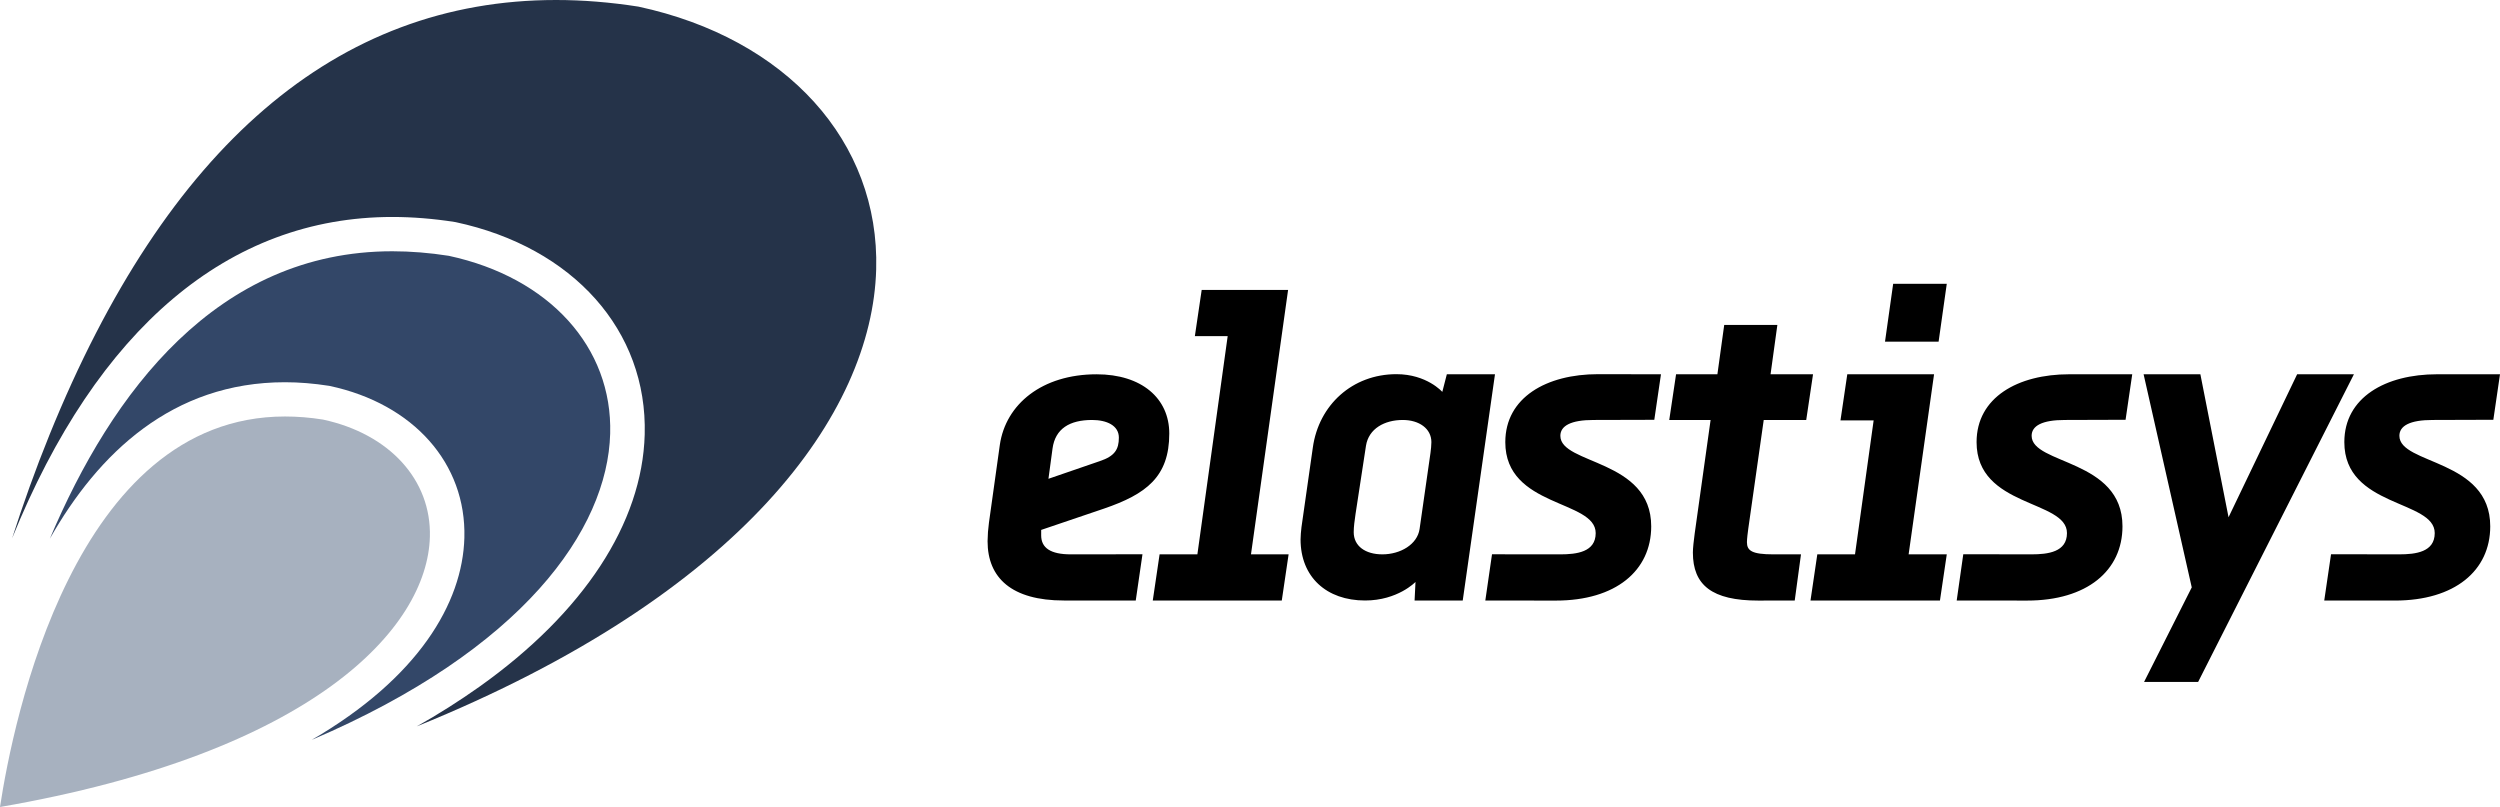
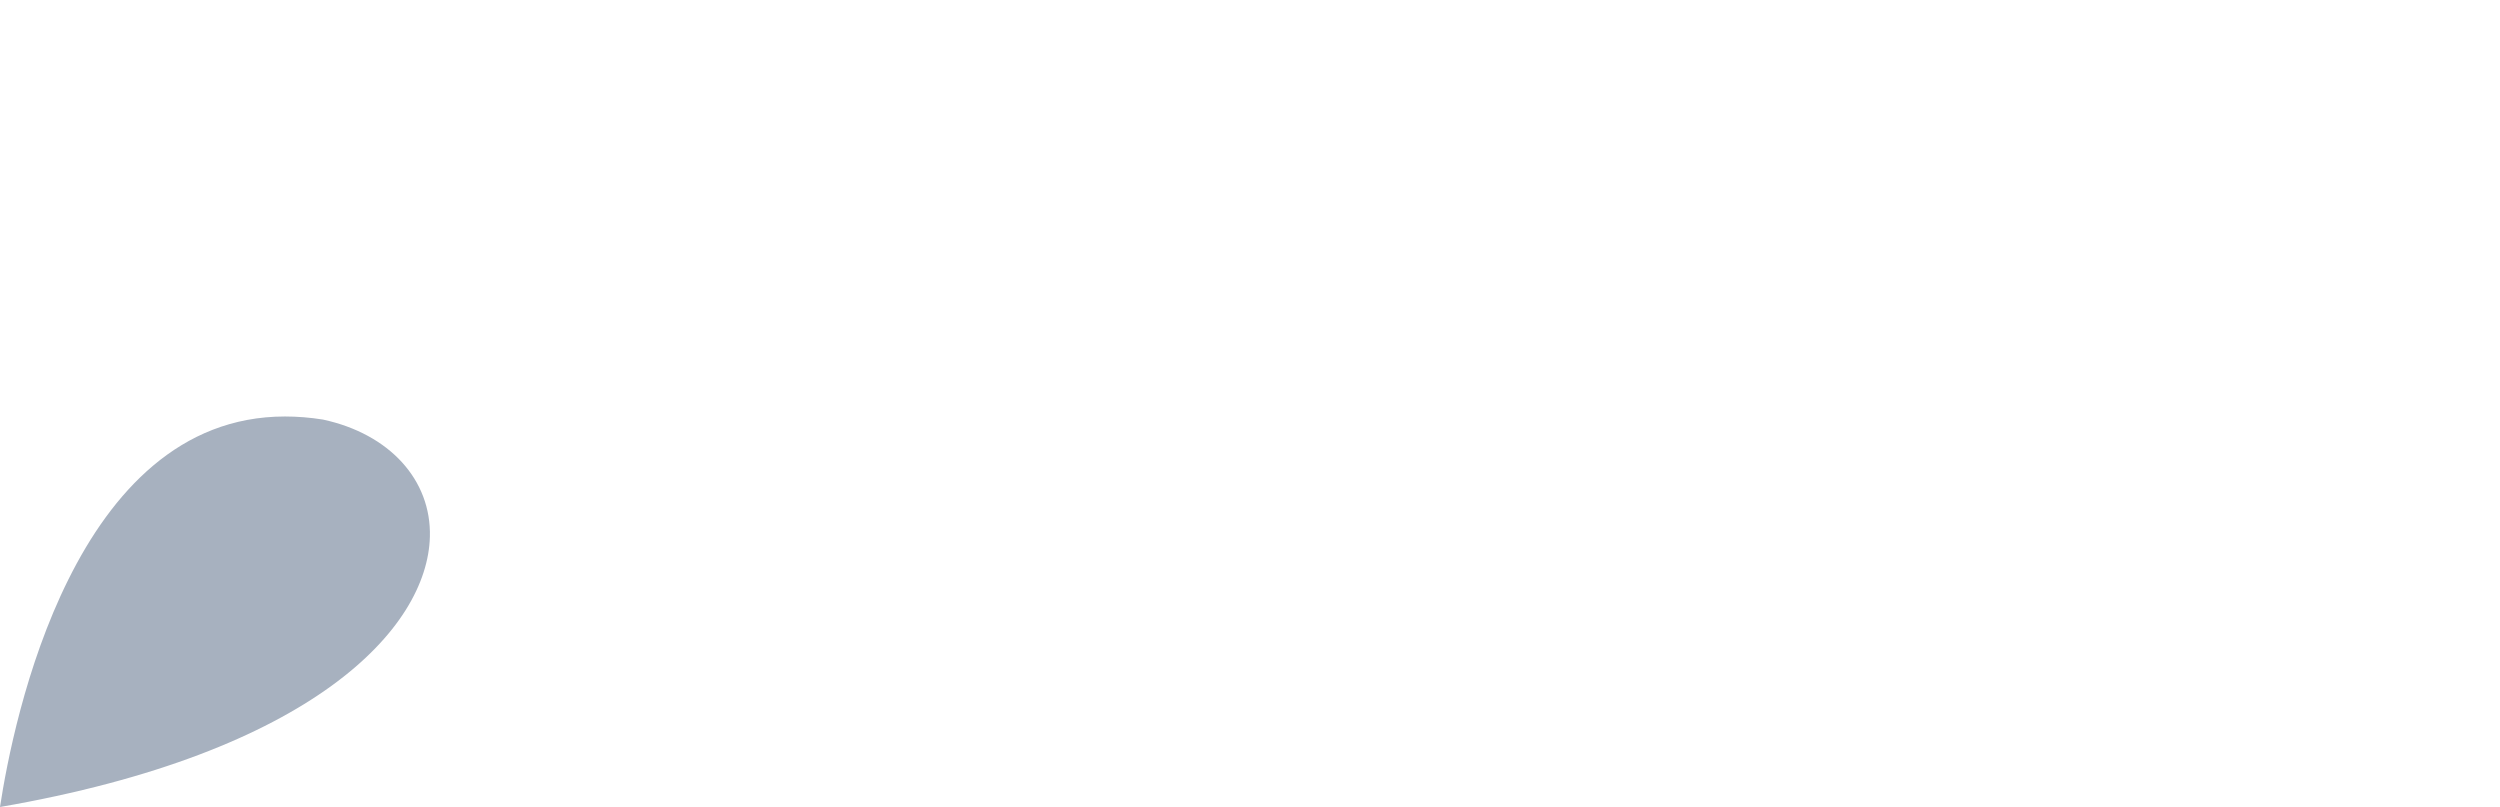
<svg xmlns="http://www.w3.org/2000/svg" width="796" height="257" viewBox="0 0 796 257" fill="none">
  <path d="M0 256.949C4.173 229.566 23.642 132.609 90.747 132.609C94.628 132.609 98.705 132.928 102.831 133.59C124.003 138.15 137.372 152.809 136.875 170.926C136.087 200.126 99.594 239.693 0 256.949Z" fill="#A7B1BF" />
-   <path d="M99.257 235.575C133.131 215.89 147.288 192.061 147.856 171.223C148.499 147.566 131.673 128.592 104.965 122.88L104.668 122.831C99.949 122.095 95.255 121.703 90.733 121.703C54.883 121.703 31.288 144.355 15.871 171.518C35.562 124.988 69.065 80.003 124.928 80.003C130.734 80.003 136.788 80.493 142.89 81.449C174.886 88.338 195.047 110.549 194.281 138.079C193.441 168.649 166.486 206.868 99.257 235.575Z" fill="#334768" />
-   <path d="M278.975 85.778C277.715 131.621 236.405 189.231 132.709 231.274C139.599 227.402 146.278 223.171 152.719 218.6C185.829 195.041 204.505 166.555 205.274 138.362C206.188 105.294 182.543 78.744 145.062 70.726L144.766 70.677C138.021 69.622 131.35 69.083 124.923 69.083C72.868 69.083 30.989 104.458 3.858 171.384C7.319 160.597 11.27 149.517 15.745 138.485C53.003 46.603 107.26 -0 177.033 -0C185.533 -0 194.353 0.713 203.27 2.108C250.389 12.233 280.112 45.061 278.975 85.778Z" fill="#253349" />
-   <path d="M335.128 142.792C335.996 136.457 340.623 133.719 347.711 133.719C352.337 133.719 356.246 135.446 356.246 139.334C356.246 143.078 354.941 145.242 350.168 146.825L333.826 152.447L335.128 142.795V142.792ZM331.512 170.452V168.725L351.472 161.955C364.92 157.344 372.298 151.868 372.298 138.037C372.298 126.798 363.474 119.175 349.157 119.175C331.801 119.175 320.228 128.671 318.348 141.637L314.881 166.419C314.613 168.379 314.467 170.354 314.444 172.332C314.444 183.994 322.109 191.199 338.742 191.199H361.623L363.763 176.479C363.763 176.479 350.025 176.506 340.912 176.506C334.552 176.506 331.509 174.489 331.509 170.452H331.512ZM410.126 92.323H382.616L380.446 107.016H390.894L381.247 176.506H369.213L367.043 191.202H408.121L410.291 176.509H398.311L410.126 92.323ZM619.853 90.353H602.786L600.185 108.793H617.25L619.853 90.353V90.353ZM615.803 119.168H588.176L586.006 133.861H596.566L590.635 176.509H578.628L576.463 191.202H617.681L619.851 176.509H607.705L615.805 119.168H615.803ZM658.876 119.168H658.846C642.505 119.168 629.341 126.514 629.341 140.775C629.341 161.669 658.121 159.073 658.121 169.734C658.121 175.783 652.055 176.501 646.85 176.506C635.576 176.501 625.108 176.471 625.108 176.471L623.013 191.199C623.013 191.199 632.99 191.224 645.426 191.224C664.52 191.224 675.796 181.689 675.796 167.572C675.796 146.107 646.872 147.98 646.872 138.755C646.872 135.592 650.199 133.719 657.425 133.719C665.526 133.719 676.782 133.657 676.782 133.657L678.904 119.168H658.876V119.168ZM508.823 119.138H508.793C492.452 119.138 479.288 126.517 479.288 140.785C479.288 161.674 508.067 159.083 508.067 169.744C508.067 175.791 502.002 176.501 496.796 176.509C485.523 176.504 475.055 176.484 475.055 176.484L472.925 191.207C472.925 191.207 482.937 191.226 495.372 191.226C514.467 191.226 525.746 181.701 525.746 167.58C525.746 146.112 496.819 147.985 496.819 138.765C496.819 135.597 500.146 133.719 507.371 133.719C515.472 133.719 526.728 133.667 526.728 133.667L528.853 119.173C528.853 119.173 519.947 119.143 508.825 119.138H508.823V119.138ZM775.97 119.168H775.94C759.599 119.168 746.435 126.514 746.435 140.775C746.435 161.669 775.217 159.073 775.217 169.734C775.217 175.783 769.151 176.501 763.943 176.506C752.67 176.501 742.202 176.471 742.202 176.471L740.04 191.199C740.04 191.199 750.083 191.219 762.519 191.219C781.617 191.219 792.892 181.689 792.892 167.572C792.892 146.107 763.966 147.98 763.966 138.755C763.966 135.592 767.293 133.719 774.518 133.719C782.619 133.719 793.878 133.657 793.878 133.657L796 119.168H775.97V119.168ZM731.41 119.168L709.569 164.693L700.6 119.168H682.523L697.854 187.025L682.67 217.134H699.879L749.49 119.165H731.408L731.41 119.168ZM455.461 144.233L451.995 168.437C451.271 173.334 445.919 176.506 440.133 176.506C434.783 176.506 431.022 173.91 431.022 169.445C431.022 167.714 431.308 165.701 431.6 163.681L434.927 141.928C435.795 136.455 440.858 133.719 446.642 133.719C451.85 133.719 455.753 136.455 455.753 140.775C455.753 141.928 455.609 142.939 455.461 144.233V144.233ZM460.674 119.165L459.228 124.78C459.228 124.78 454.307 119.136 444.617 119.136C430.588 119.136 419.885 128.964 418.005 142.502L414.388 167.86C414.244 169.155 414.099 170.596 414.099 171.751C414.099 183.709 422.345 191.199 434.636 191.199C445.051 191.199 450.693 185.294 450.693 185.294L450.403 191.199H465.735L476.003 119.165H460.674ZM556.224 172.616C556.224 171.607 556.513 169.301 556.658 168.293L561.571 133.719H575.102L577.271 119.165H563.746L565.913 103.459H548.991L546.821 119.165H533.659L531.489 133.719H544.653L539.59 169.878C539.301 172.039 539.014 174.489 539.014 175.93C539.014 186.305 545.085 191.224 559.838 191.224C570.832 191.224 571.443 191.199 571.443 191.199L573.433 176.506H564.611C557.817 176.506 556.224 175.353 556.224 172.616Z" fill="black" />
</svg>